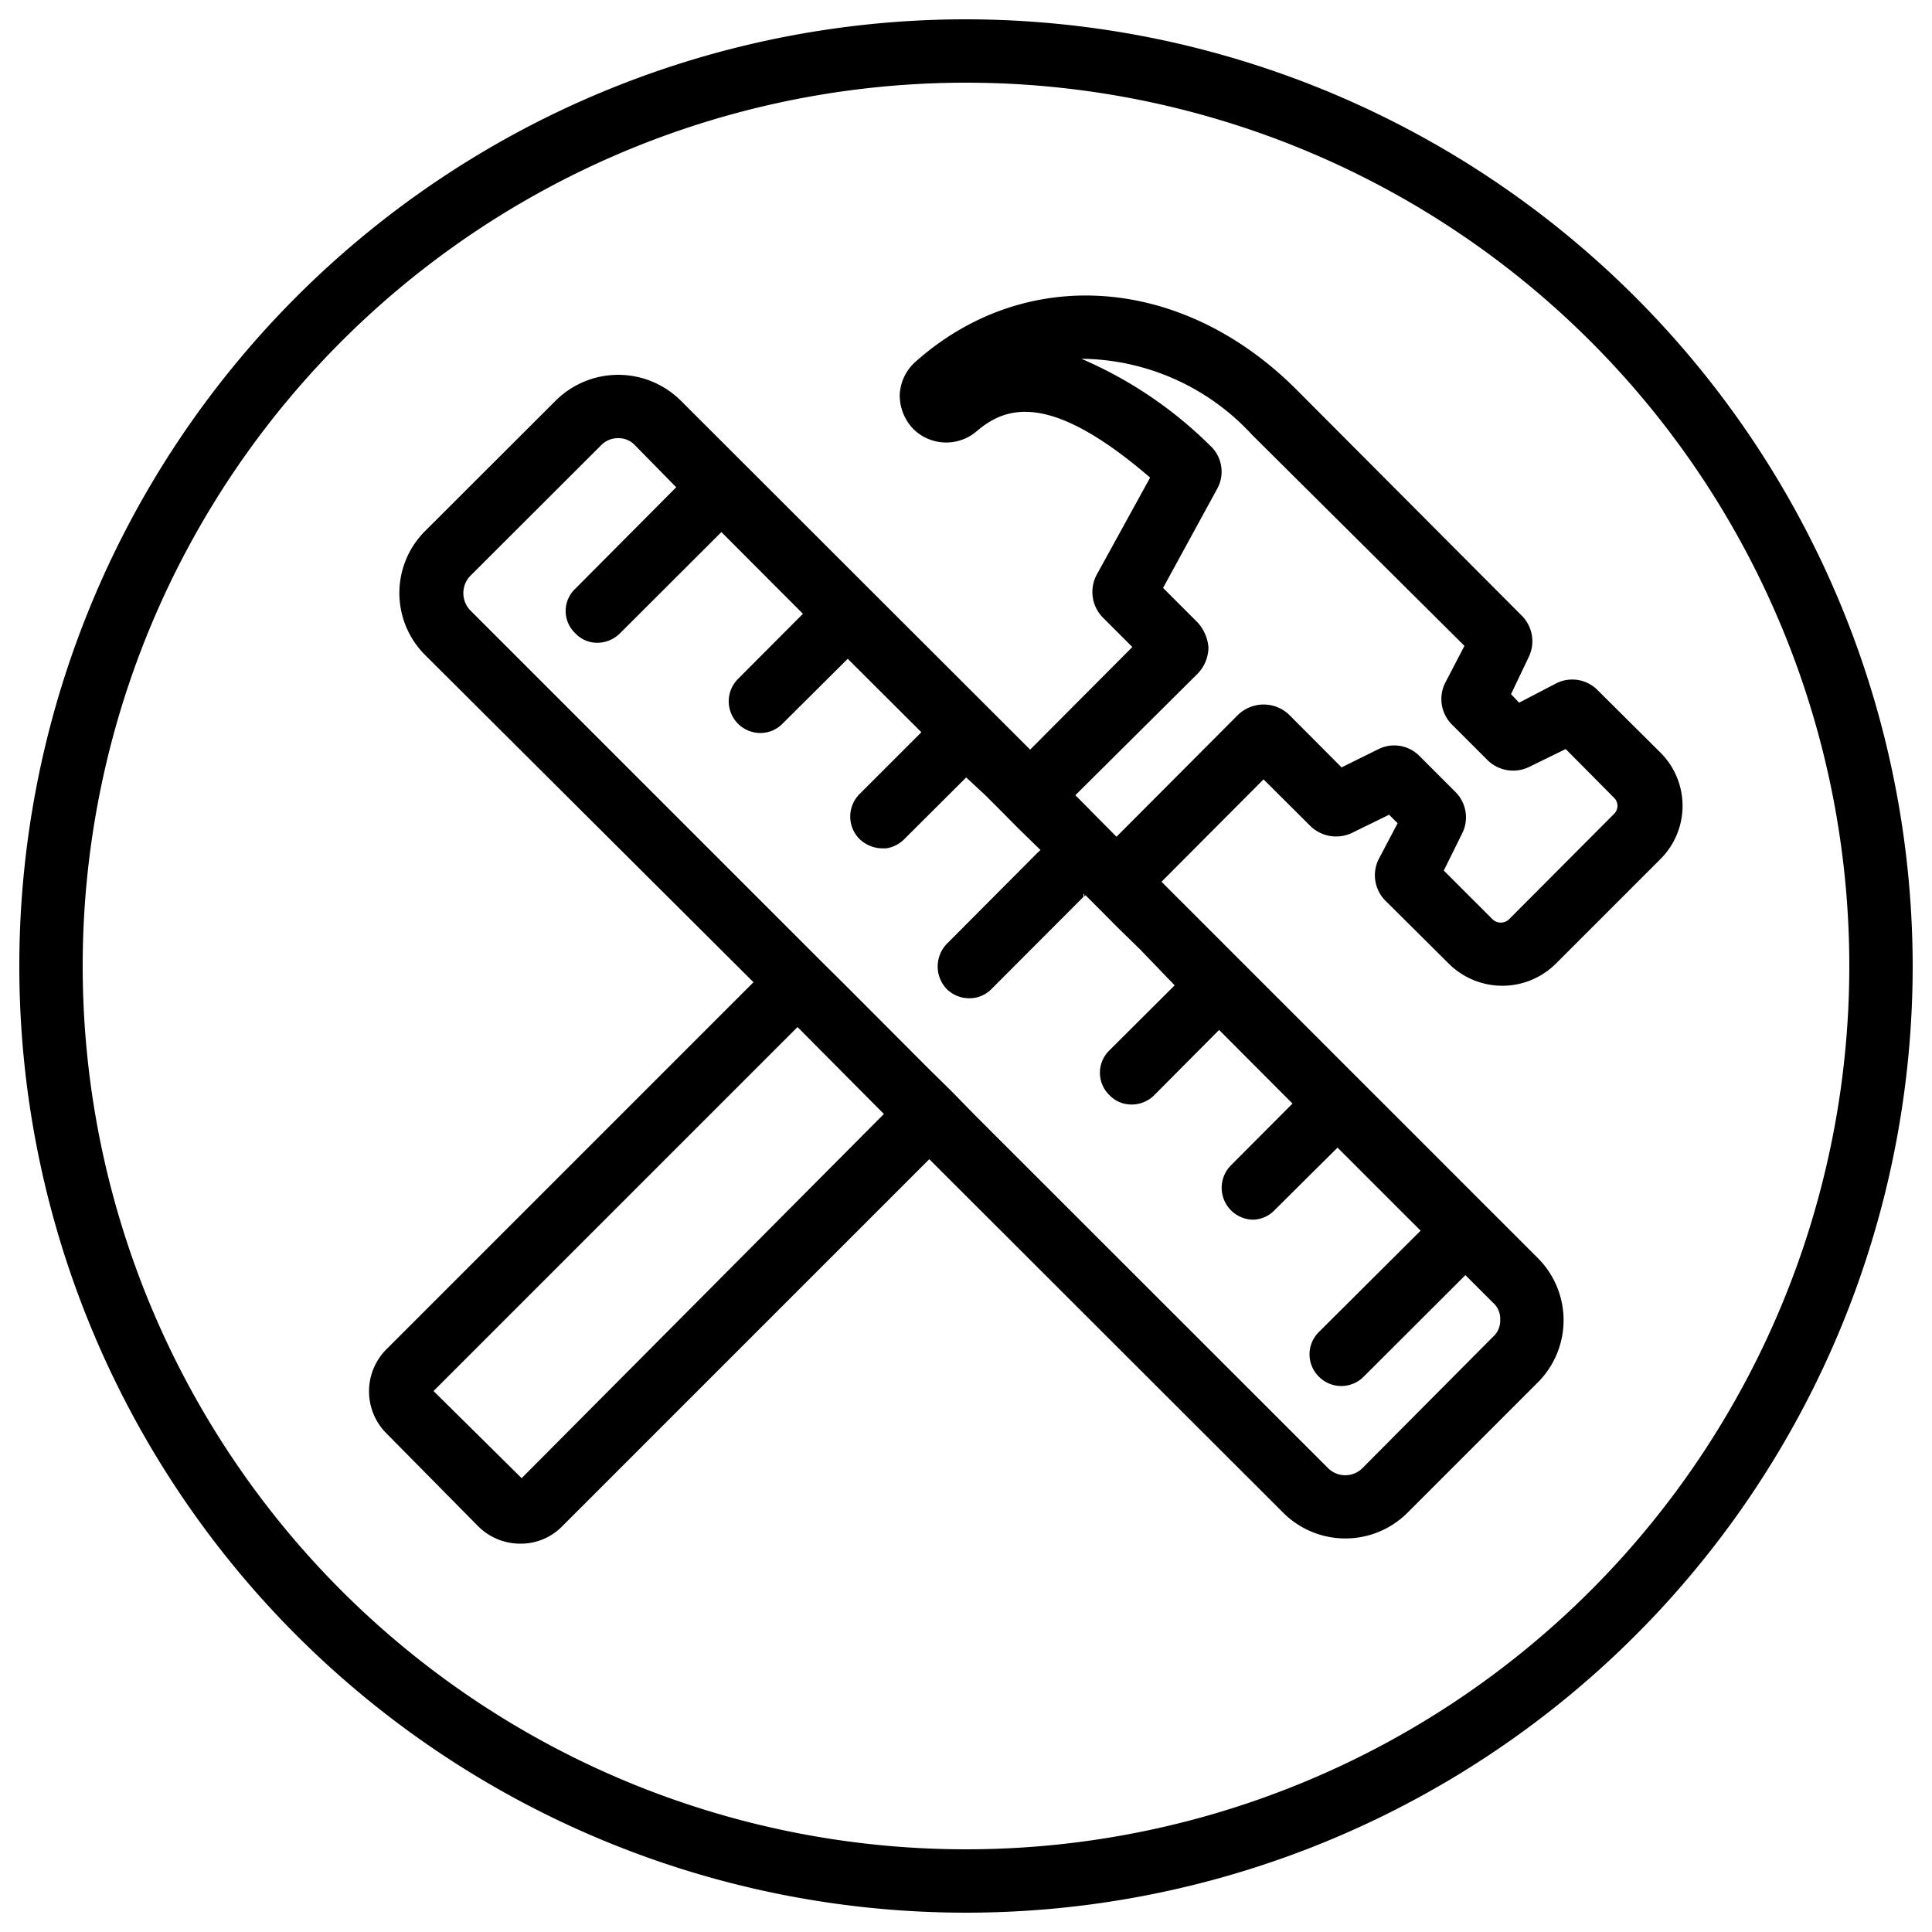
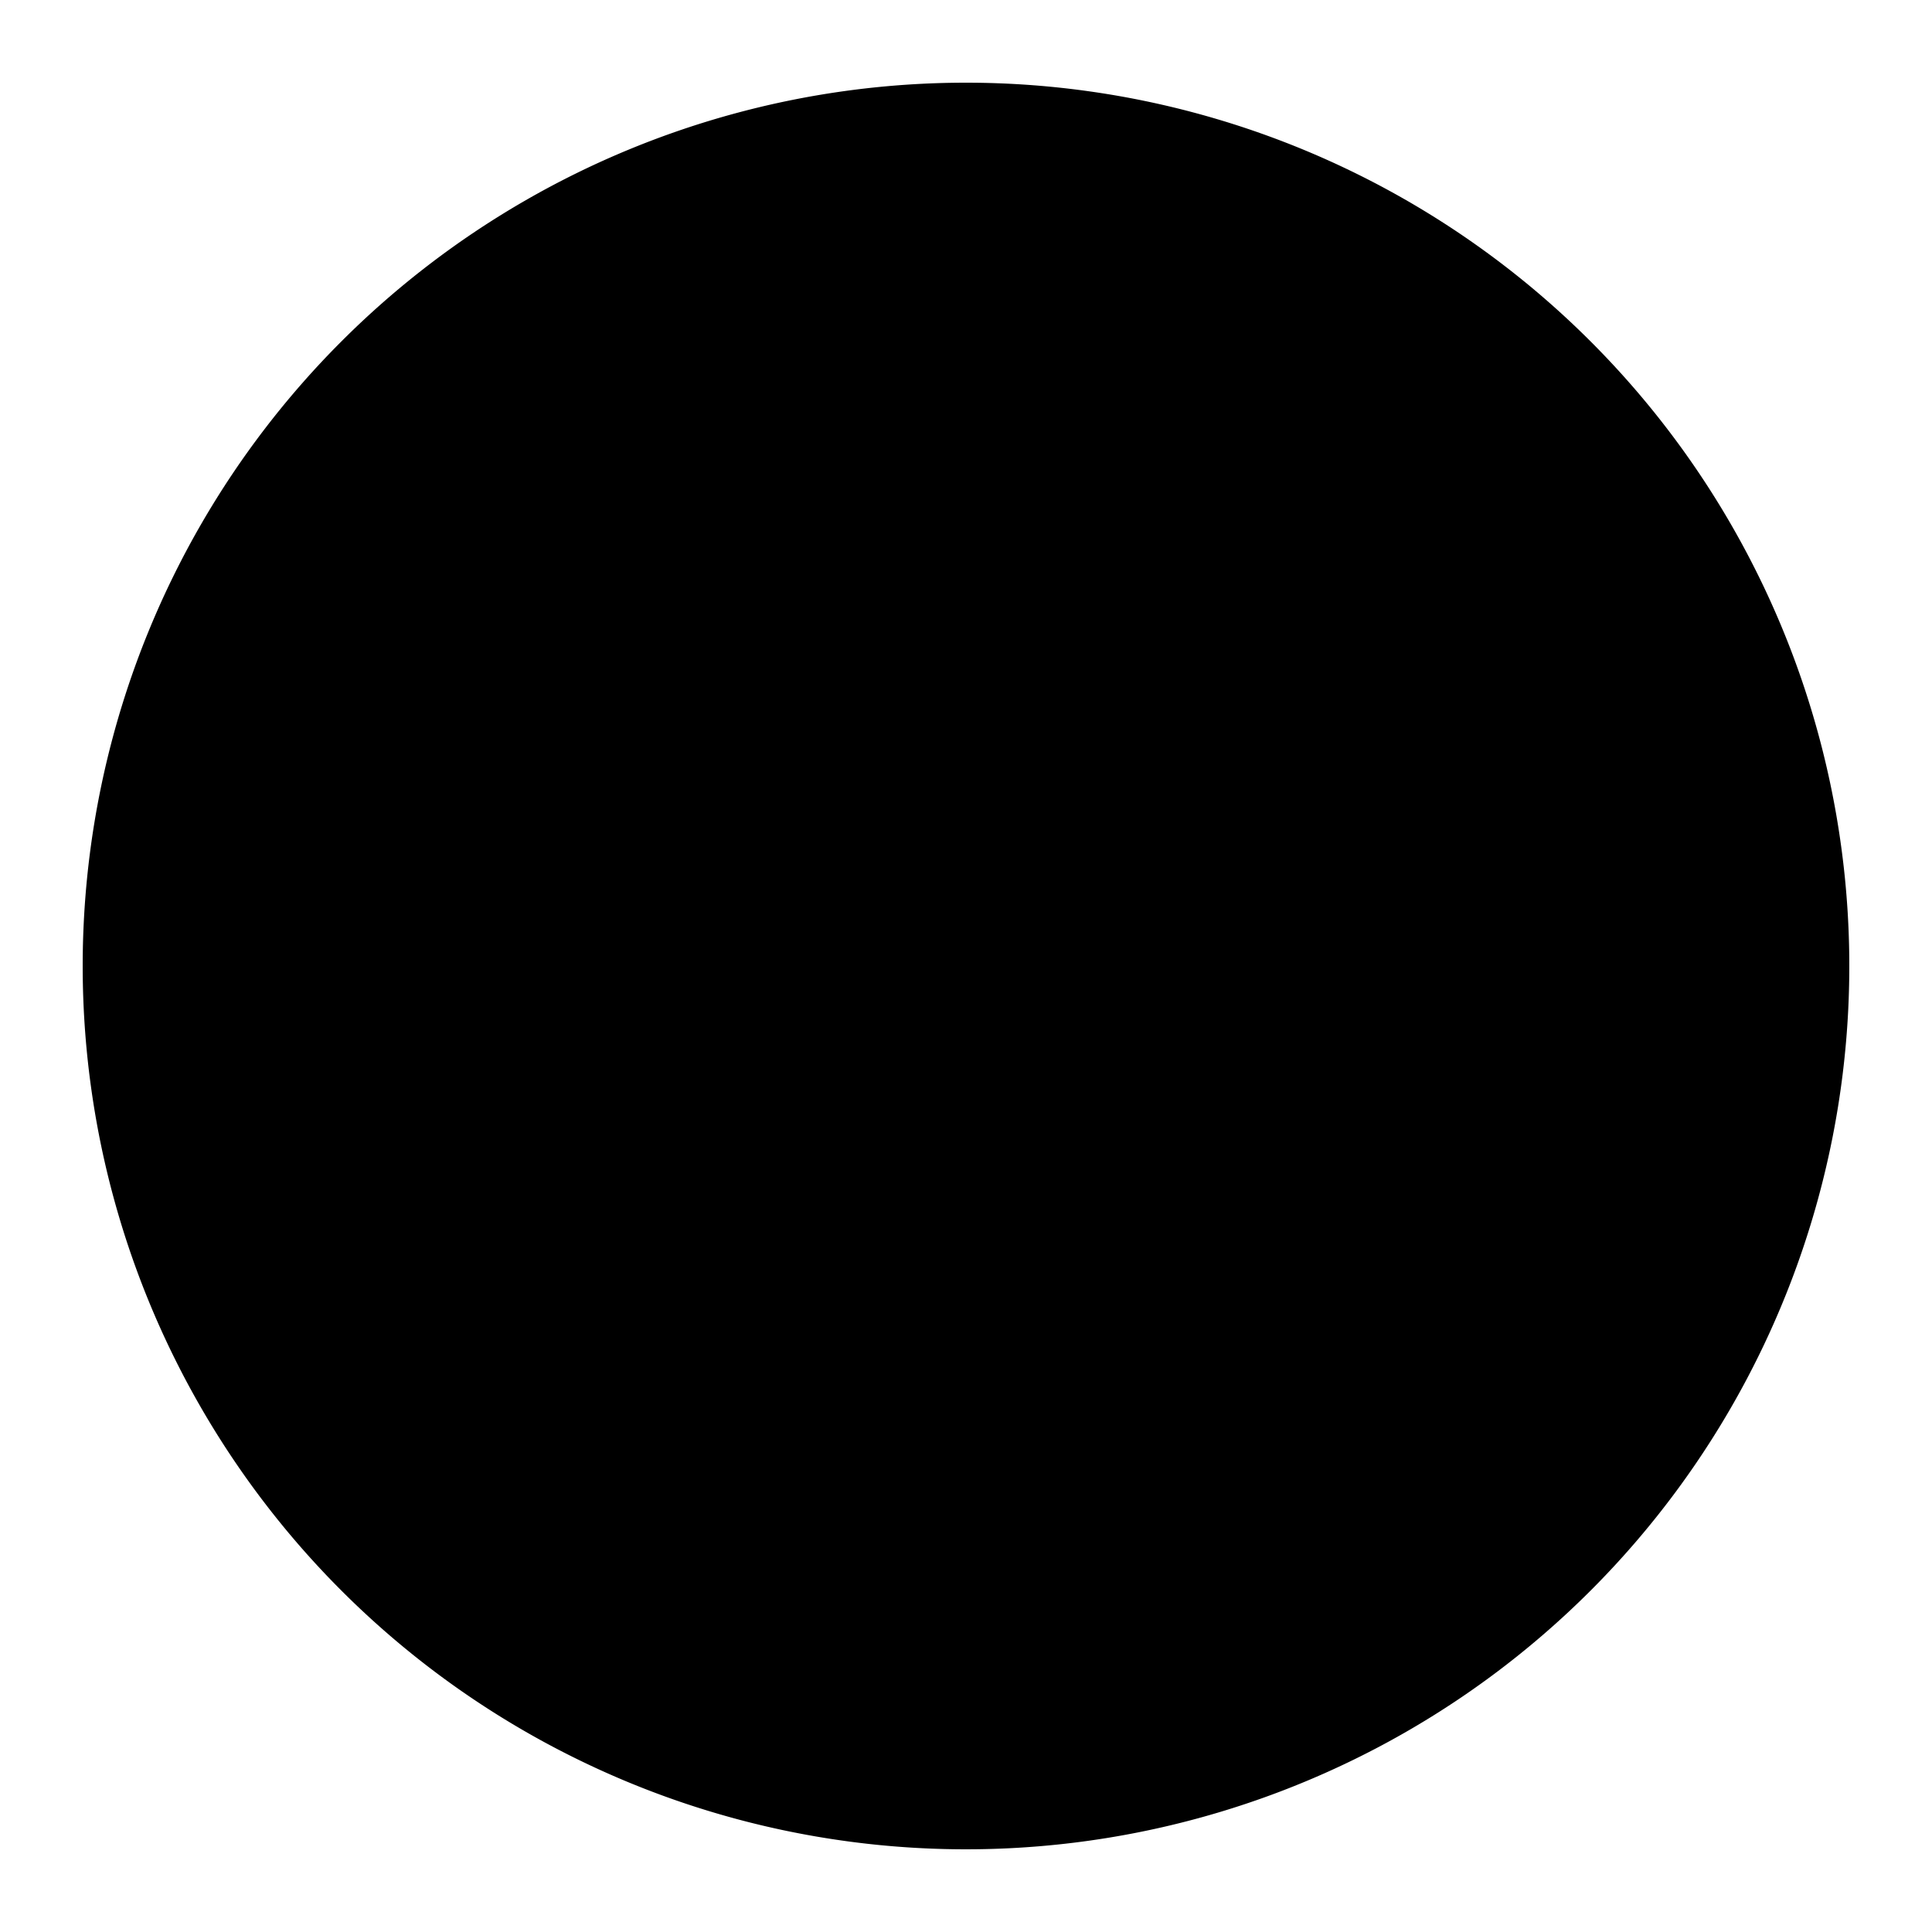
<svg xmlns="http://www.w3.org/2000/svg" id="Layer_1" data-name="Layer 1" viewBox="0 0 100 100">
-   <path d="M50,4.28A45.72,45.72,0,1,1,4.28,50,45.72,45.72,0,0,1,50,4.28M50,1A49,49,0,1,0,99,50,49.05,49.05,0,0,0,50,1Z" />
-   <path d="M56.06,46.24l.13.12v0Z" />
-   <path d="M71.75,46.66,75,49.89a3.93,3.93,0,0,0,5.52,0l5.43-5.43a3.89,3.89,0,0,0,0-5.5l-3.26-3.24a1.84,1.84,0,0,0-2.14-.35l-1.92,1-.42-.44L79.13,34a1.87,1.87,0,0,0-.37-2.14L67.13,20.19c-5.92-5.94-14.06-6.53-19.75-1.46a2.42,2.42,0,0,0-.81,1.71,2.51,2.51,0,0,0,.72,1.78,2.42,2.42,0,0,0,3.24.12c1.55-1.34,3.84-2.06,9,2.38l-2.75,5a1.89,1.89,0,0,0,.3,2.24l1.53,1.53-5.29,5.31L35.22,20.72a4.59,4.59,0,0,0-6.44,0L22,27.49a4.53,4.53,0,0,0,0,6.41L39,50.84l-19,19a3.08,3.08,0,0,0,0,4.35L24.75,79a3.09,3.09,0,0,0,2.2.9A3,3,0,0,0,29.1,79l19-19L66.43,78.31a4.55,4.55,0,0,0,6.41,0l6.77-6.77a4.55,4.55,0,0,0,0-6.41L60.12,45.64l5.28-5.3,2.42,2.41A1.91,1.91,0,0,0,70,43.1l1.9-.93.44.44-1,1.9A1.87,1.87,0,0,0,71.75,46.66Zm-26,11L27,76.51,22.44,72,41.28,53.16ZM60.8,51l-3.38,3.37a1.61,1.61,0,0,0,0,2.31,1.57,1.57,0,0,0,1.15.49,1.65,1.65,0,0,0,1.18-.49l3.35-3.37,3.8,3.81-3.19,3.2a1.65,1.65,0,0,0,1.15,2.81A1.6,1.6,0,0,0,66,62.61l3.23-3.21,4.3,4.3-5.26,5.24a1.62,1.62,0,0,0,0,2.32,1.63,1.63,0,0,0,2.31,0L75.85,66l1.43,1.43a1.1,1.1,0,0,1,.37.88,1.11,1.11,0,0,1-.37.88L70.51,76a1.26,1.26,0,0,1-1.76,0L50.42,57.68l-1.14-1.17L48.1,55.35l-4.48-4.49-1.18-1.17L24.33,31.58a1.29,1.29,0,0,1,0-1.76l6.78-6.77a1.21,1.21,0,0,1,.88-.37,1.16,1.16,0,0,1,.88.37L35,25.22l-5.22,5.25a1.58,1.58,0,0,0,0,2.31,1.54,1.54,0,0,0,1.13.49,1.67,1.67,0,0,0,1.18-.49l5.25-5.24,4.22,4.23-3.37,3.38a1.64,1.64,0,0,0,1.16,2.79,1.6,1.6,0,0,0,1.15-.48l3.38-3.36,3.81,3.8-3.21,3.21a1.65,1.65,0,0,0,0,2.31,1.74,1.74,0,0,0,1.16.49h.23a1.67,1.67,0,0,0,.94-.48l3.2-3.19,1,.93.81.81.91.92L53.86,44l-.07.05L49,48.86a1.69,1.69,0,0,0,0,2.33,1.66,1.66,0,0,0,1.18.48,1.59,1.59,0,0,0,1.14-.48l4.76-4.77v0c0-.06,0-.11,0-.16l.13.1v0l.76.76.84.85L59,49.13ZM71.34,38.78l-1.9.94L66.73,37a1.91,1.91,0,0,0-2.65,0l-6.29,6.31-2.13-2.15L62,34.86a2,2,0,0,0,.55-1.33,2.18,2.18,0,0,0-.55-1.3l-1.8-1.8,2.79-5.11a1.83,1.83,0,0,0-.37-2.27,21.47,21.47,0,0,0-6.65-4.48A12.14,12.14,0,0,1,64.8,22.5l11,10.93-1,1.92a1.87,1.87,0,0,0,.33,2.13L77,39.35a1.89,1.89,0,0,0,2.14.35l1.9-.93,2.5,2.52a.58.58,0,0,1,0,.84l-5.43,5.45a.62.62,0,0,1-.86,0l-2.52-2.52.95-1.92A1.85,1.85,0,0,0,75.34,41l-1.87-1.87A1.83,1.83,0,0,0,71.34,38.78Z" />
-   <path d="M56.19,46.34v0l-.07.06h0v0c0-.06,0-.11,0-.16Z" />
+   <path d="M50,4.28A45.72,45.72,0,1,1,4.28,50,45.72,45.72,0,0,1,50,4.28M50,1Z" />
</svg>